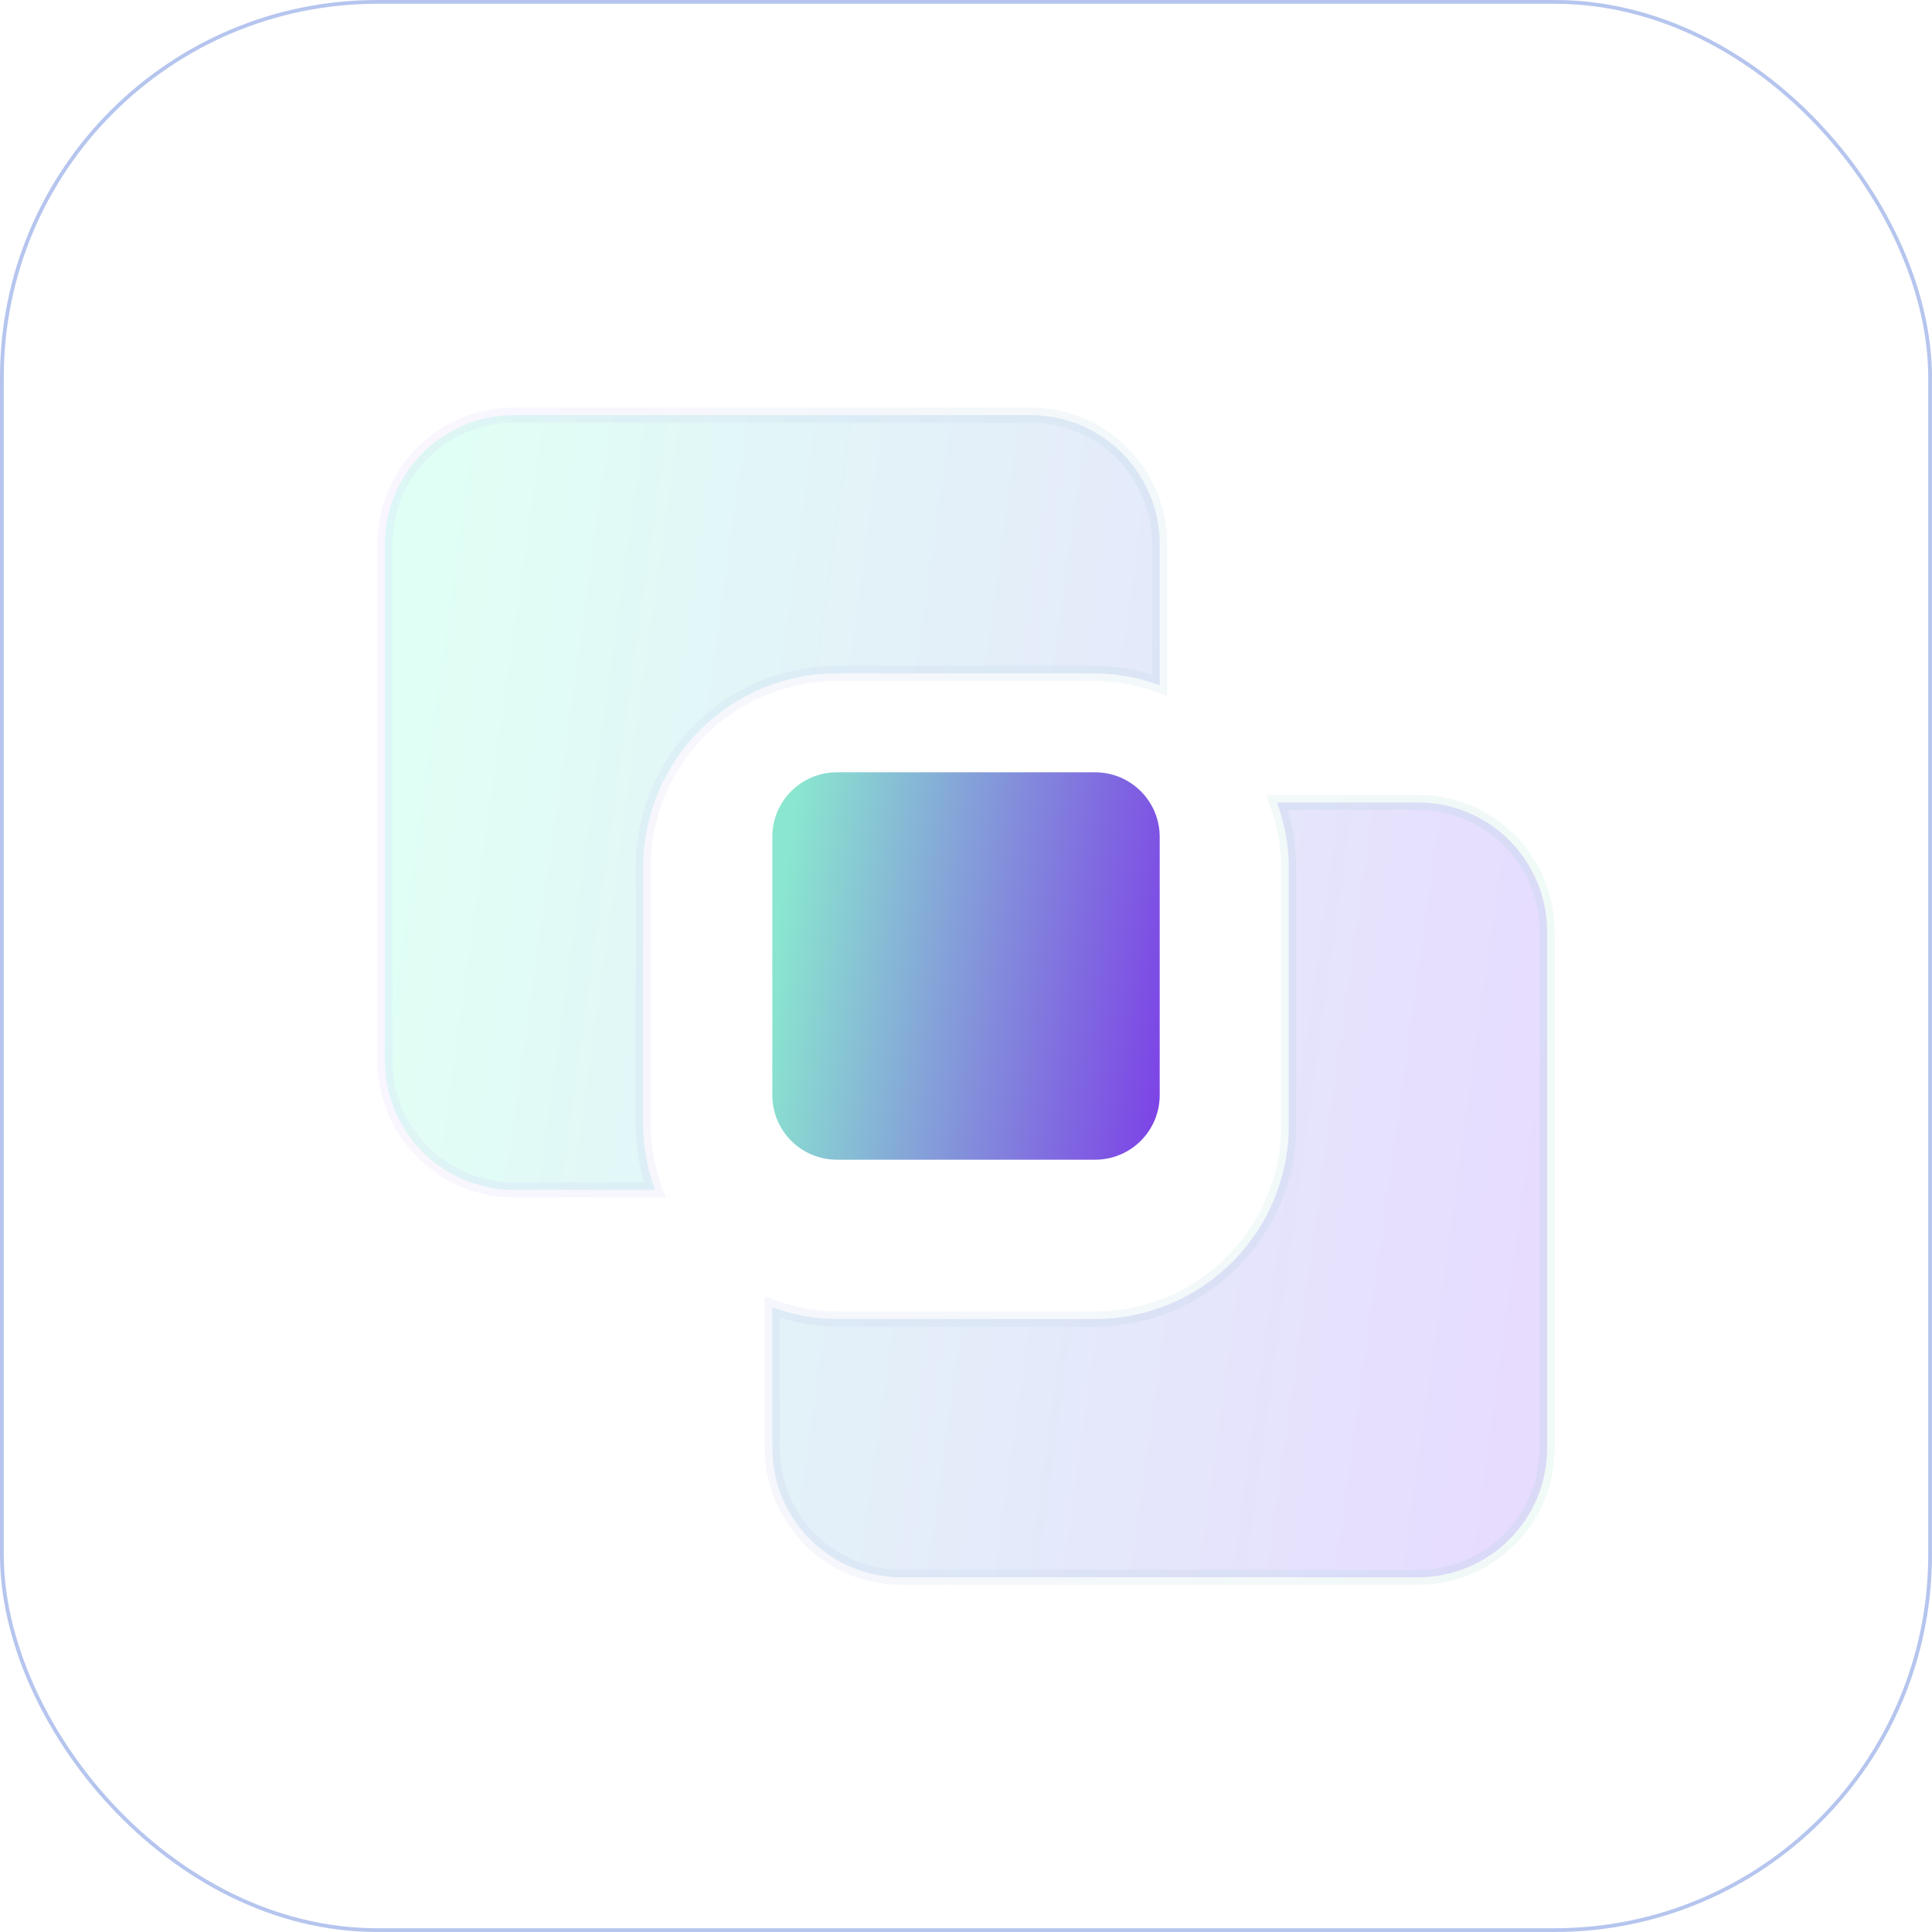
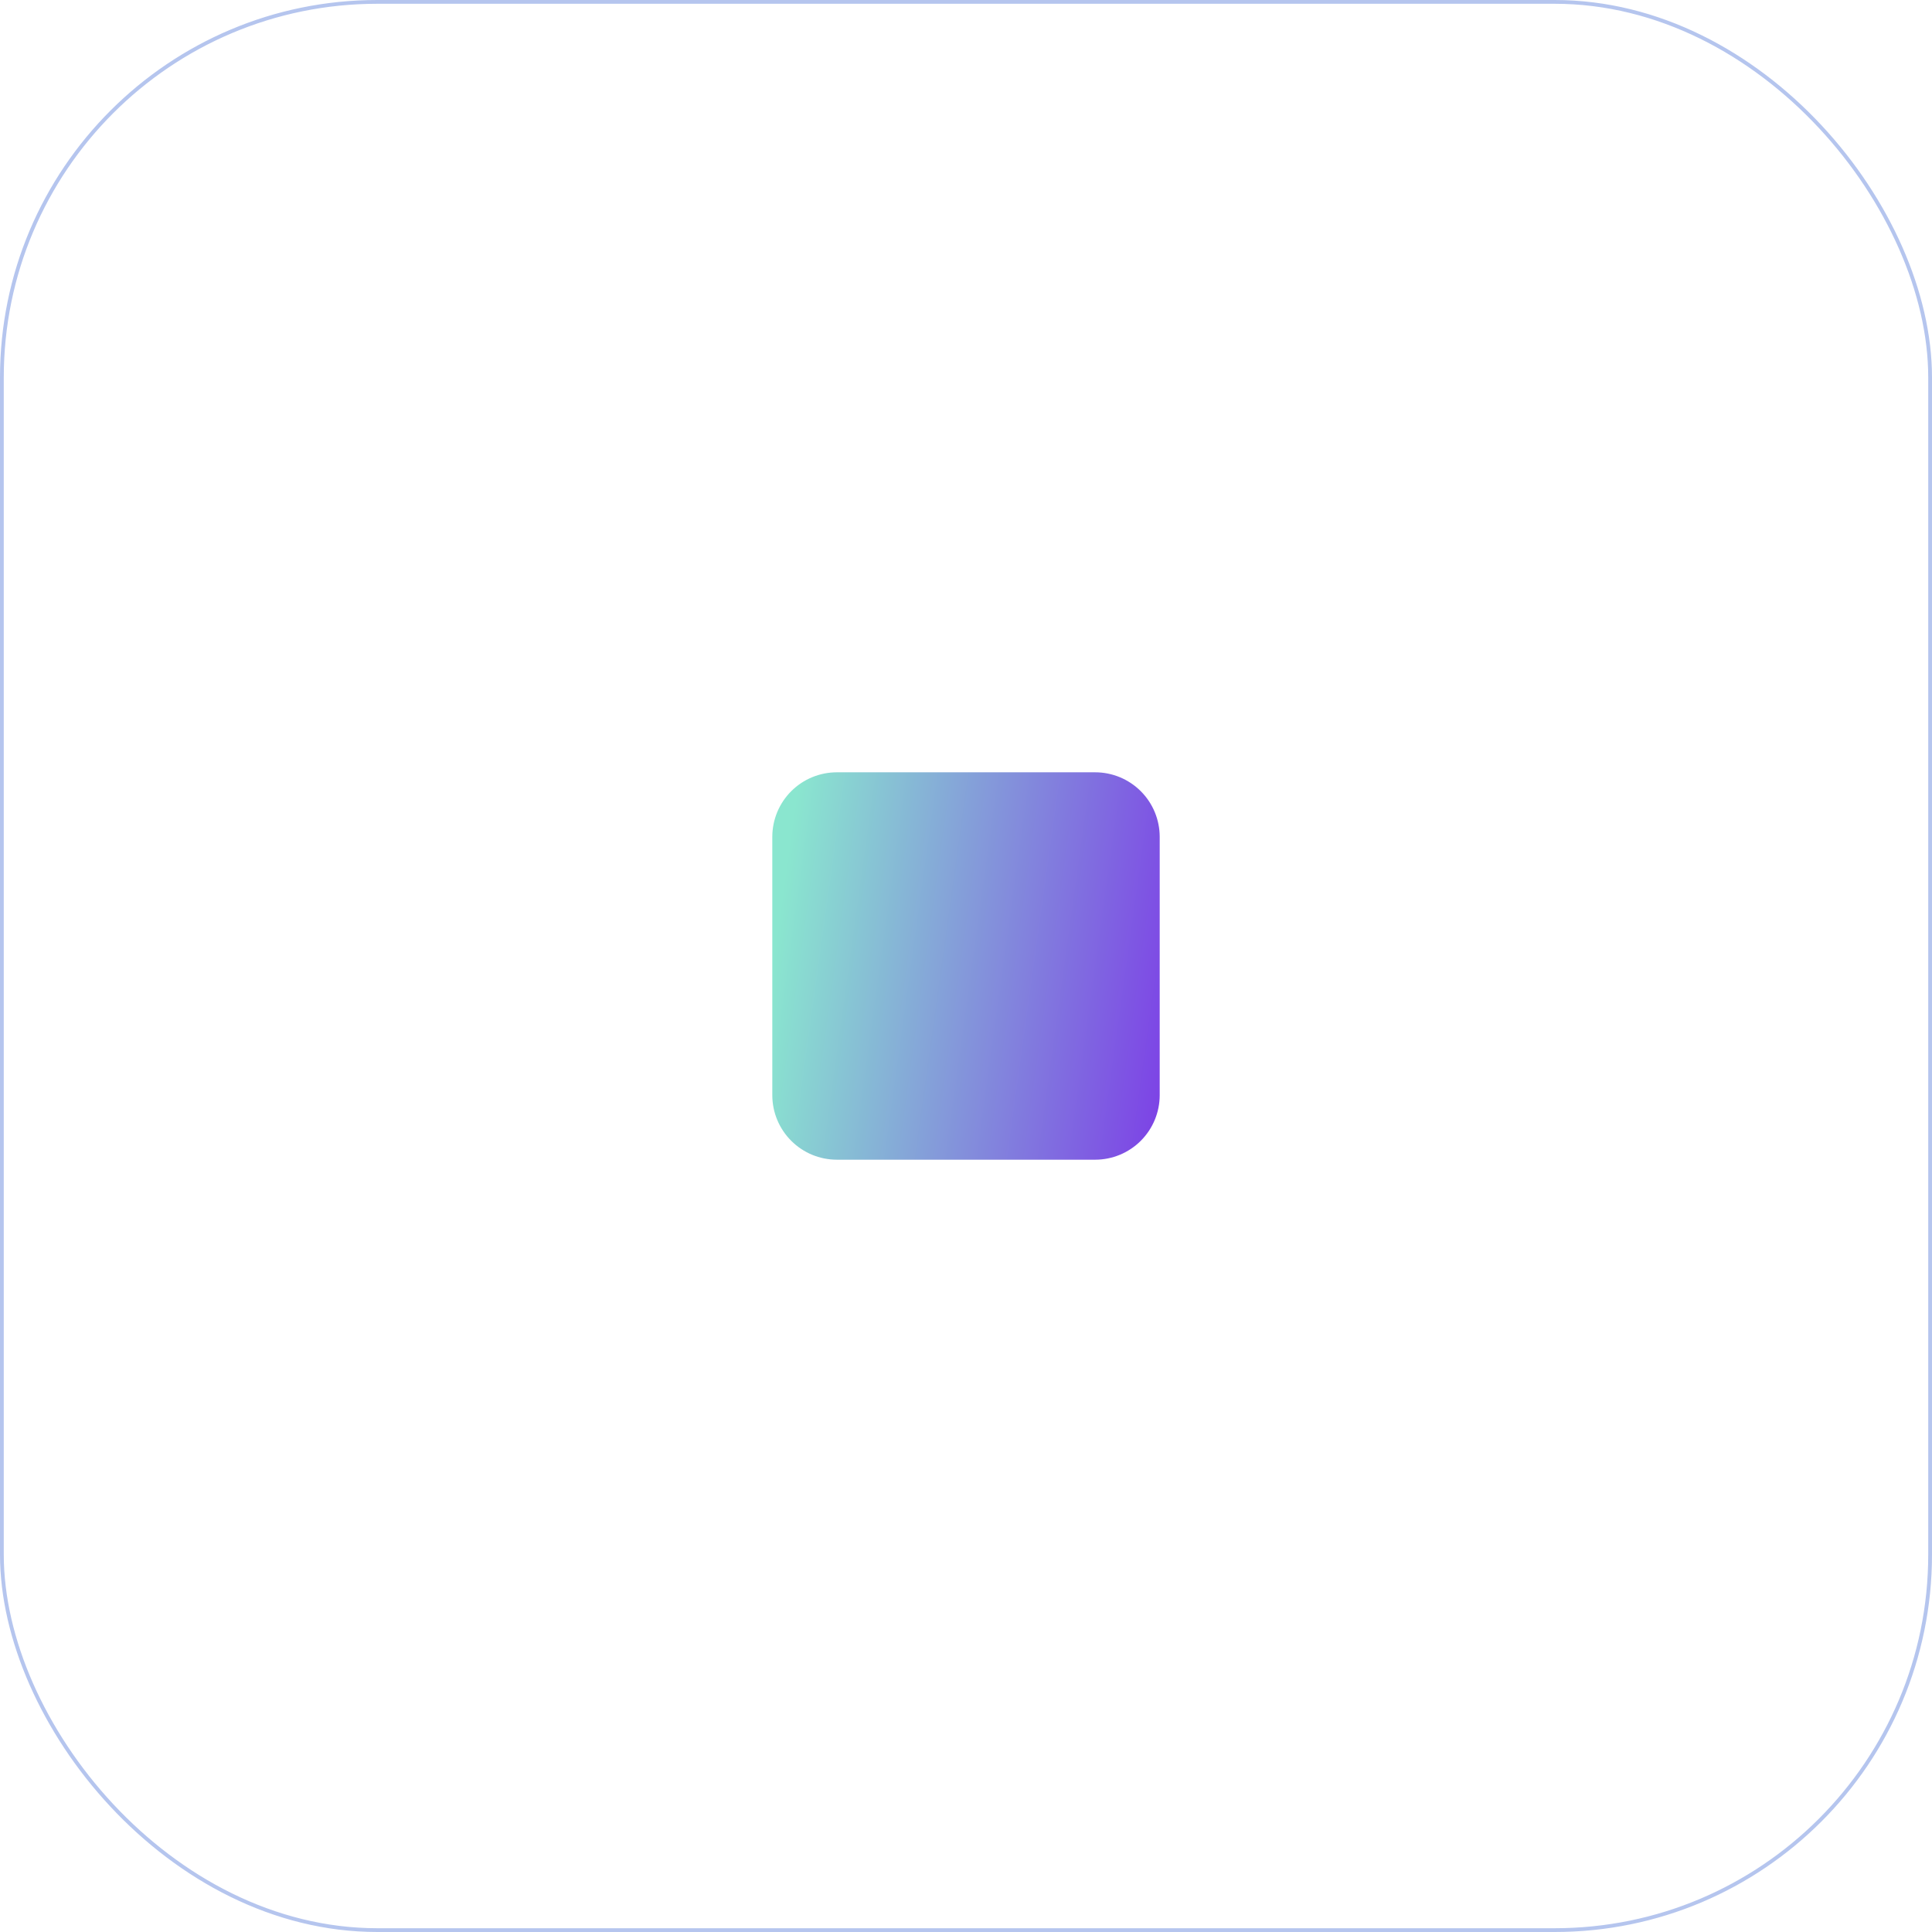
<svg xmlns="http://www.w3.org/2000/svg" width="512" height="512" viewBox="0 0 512 512" fill="none">
  <rect x="0.5" y="0.5" width="511" height="511" rx="99.5" fill="white" />
  <rect x="0.5" y="0.5" width="511" height="511" rx="99.5" stroke="#B5C5EE" />
  <path d="M221.778 307.333C217.239 307.333 212.887 305.531 209.678 302.322C206.469 299.113 204.667 294.76 204.667 290.222V221.778C204.667 217.24 206.469 212.887 209.678 209.678C212.887 206.469 217.239 204.667 221.778 204.667H290.222C294.76 204.667 299.112 206.469 302.321 209.678C305.53 212.887 307.333 217.24 307.333 221.778V290.222C307.333 294.76 305.53 299.113 302.321 302.322C299.112 305.531 294.76 307.333 290.222 307.333H221.778Z" fill="url(#paint0_linear_8852_157)" />
  <g filter="url(#filter0_i_8852_157)">
-     <path d="M410 238.889C410 229.813 406.394 221.108 399.977 214.69C393.559 208.272 384.854 204.667 375.778 204.667H338.407C340.435 210.146 341.5 215.935 341.556 221.778V290.222C341.542 303.832 336.129 316.881 326.505 326.505C316.881 336.129 303.832 341.542 290.222 341.556H221.778C215.935 341.499 210.147 340.434 204.667 338.407V375.778C204.667 384.854 208.272 393.559 214.69 399.977C221.108 406.394 229.813 410 238.889 410H375.778C384.854 410 393.559 406.394 399.977 399.977C406.394 393.559 410 384.854 410 375.778V238.889ZM136.222 102C127.146 102 118.441 105.606 112.023 112.023C105.606 118.441 102 127.146 102 136.222V273.111C102 282.187 105.606 290.892 112.023 297.31C118.441 303.728 127.146 307.333 136.222 307.333H173.593C171.566 301.853 170.501 296.065 170.444 290.222V221.778C170.458 208.168 175.871 195.119 185.495 185.495C195.119 175.871 208.168 170.458 221.778 170.444H290.222C296.065 170.5 301.854 171.565 307.333 173.593V136.222C307.333 127.146 303.728 118.441 297.31 112.023C290.892 105.606 282.187 102 273.111 102H136.222Z" fill="url(#paint1_linear_8852_157)" fill-opacity="0.2" />
-     <path d="M410 238.889C410 229.813 406.394 221.108 399.977 214.69C393.559 208.272 384.854 204.667 375.778 204.667H338.407C340.435 210.146 341.5 215.935 341.556 221.778V290.222C341.542 303.832 336.129 316.881 326.505 326.505C316.881 336.129 303.832 341.542 290.222 341.556H221.778C215.935 341.499 210.147 340.434 204.667 338.407V375.778C204.667 384.854 208.272 393.559 214.69 399.977C221.108 406.394 229.813 410 238.889 410H375.778C384.854 410 393.559 406.394 399.977 399.977C406.394 393.559 410 384.854 410 375.778V238.889ZM136.222 102C127.146 102 118.441 105.606 112.023 112.023C105.606 118.441 102 127.146 102 136.222V273.111C102 282.187 105.606 290.892 112.023 297.31C118.441 303.728 127.146 307.333 136.222 307.333H173.593C171.566 301.853 170.501 296.065 170.444 290.222V221.778C170.458 208.168 175.871 195.119 185.495 185.495C195.119 175.871 208.168 170.458 221.778 170.444H290.222C296.065 170.5 301.854 171.565 307.333 173.593V136.222C307.333 127.146 303.728 118.441 297.31 112.023C290.892 105.606 282.187 102 273.111 102H136.222Z" stroke="url(#paint2_linear_8852_157)" stroke-opacity="0.1" stroke-width="4" />
-   </g>
+     </g>
  <defs>
    <filter id="filter0_i_8852_157" x="100" y="100" width="312" height="320" filterUnits="userSpaceOnUse" color-interpolation-filters="sRGB">
      <feFlood flood-opacity="0" result="BackgroundImageFix" />
      <feBlend mode="normal" in="SourceGraphic" in2="BackgroundImageFix" result="shape" />
      <feColorMatrix in="SourceAlpha" type="matrix" values="0 0 0 0 0 0 0 0 0 0 0 0 0 0 0 0 0 0 127 0" result="hardAlpha" />
      <feOffset dy="8" />
      <feGaussianBlur stdDeviation="6" />
      <feComposite in2="hardAlpha" operator="arithmetic" k2="-1" k3="1" />
      <feColorMatrix type="matrix" values="0 0 0 0 1 0 0 0 0 1 0 0 0 0 1 0 0 0 0.15 0" />
      <feBlend mode="normal" in2="shape" result="effect1_innerShadow_8852_157" />
    </filter>
    <linearGradient id="paint0_linear_8852_157" x1="208.944" y1="225.2" x2="320.859" y2="240.744" gradientUnits="userSpaceOnUse">
      <stop stop-color="#8AE6CF" />
      <stop offset="1" stop-color="#7C3AE7" />
    </linearGradient>
    <linearGradient id="paint1_linear_8852_157" x1="114.834" y1="163.6" x2="450.579" y2="210.231" gradientUnits="userSpaceOnUse">
      <stop stop-color="#66FECB" />
      <stop offset="1" stop-color="#8940FF" />
    </linearGradient>
    <linearGradient id="paint2_linear_8852_157" x1="107.481" y1="111.981" x2="414.421" y2="111.981" gradientUnits="userSpaceOnUse">
      <stop stop-color="#C8A6FF" />
      <stop offset="1" stop-color="#69CFB5" />
    </linearGradient>
  </defs>
</svg>